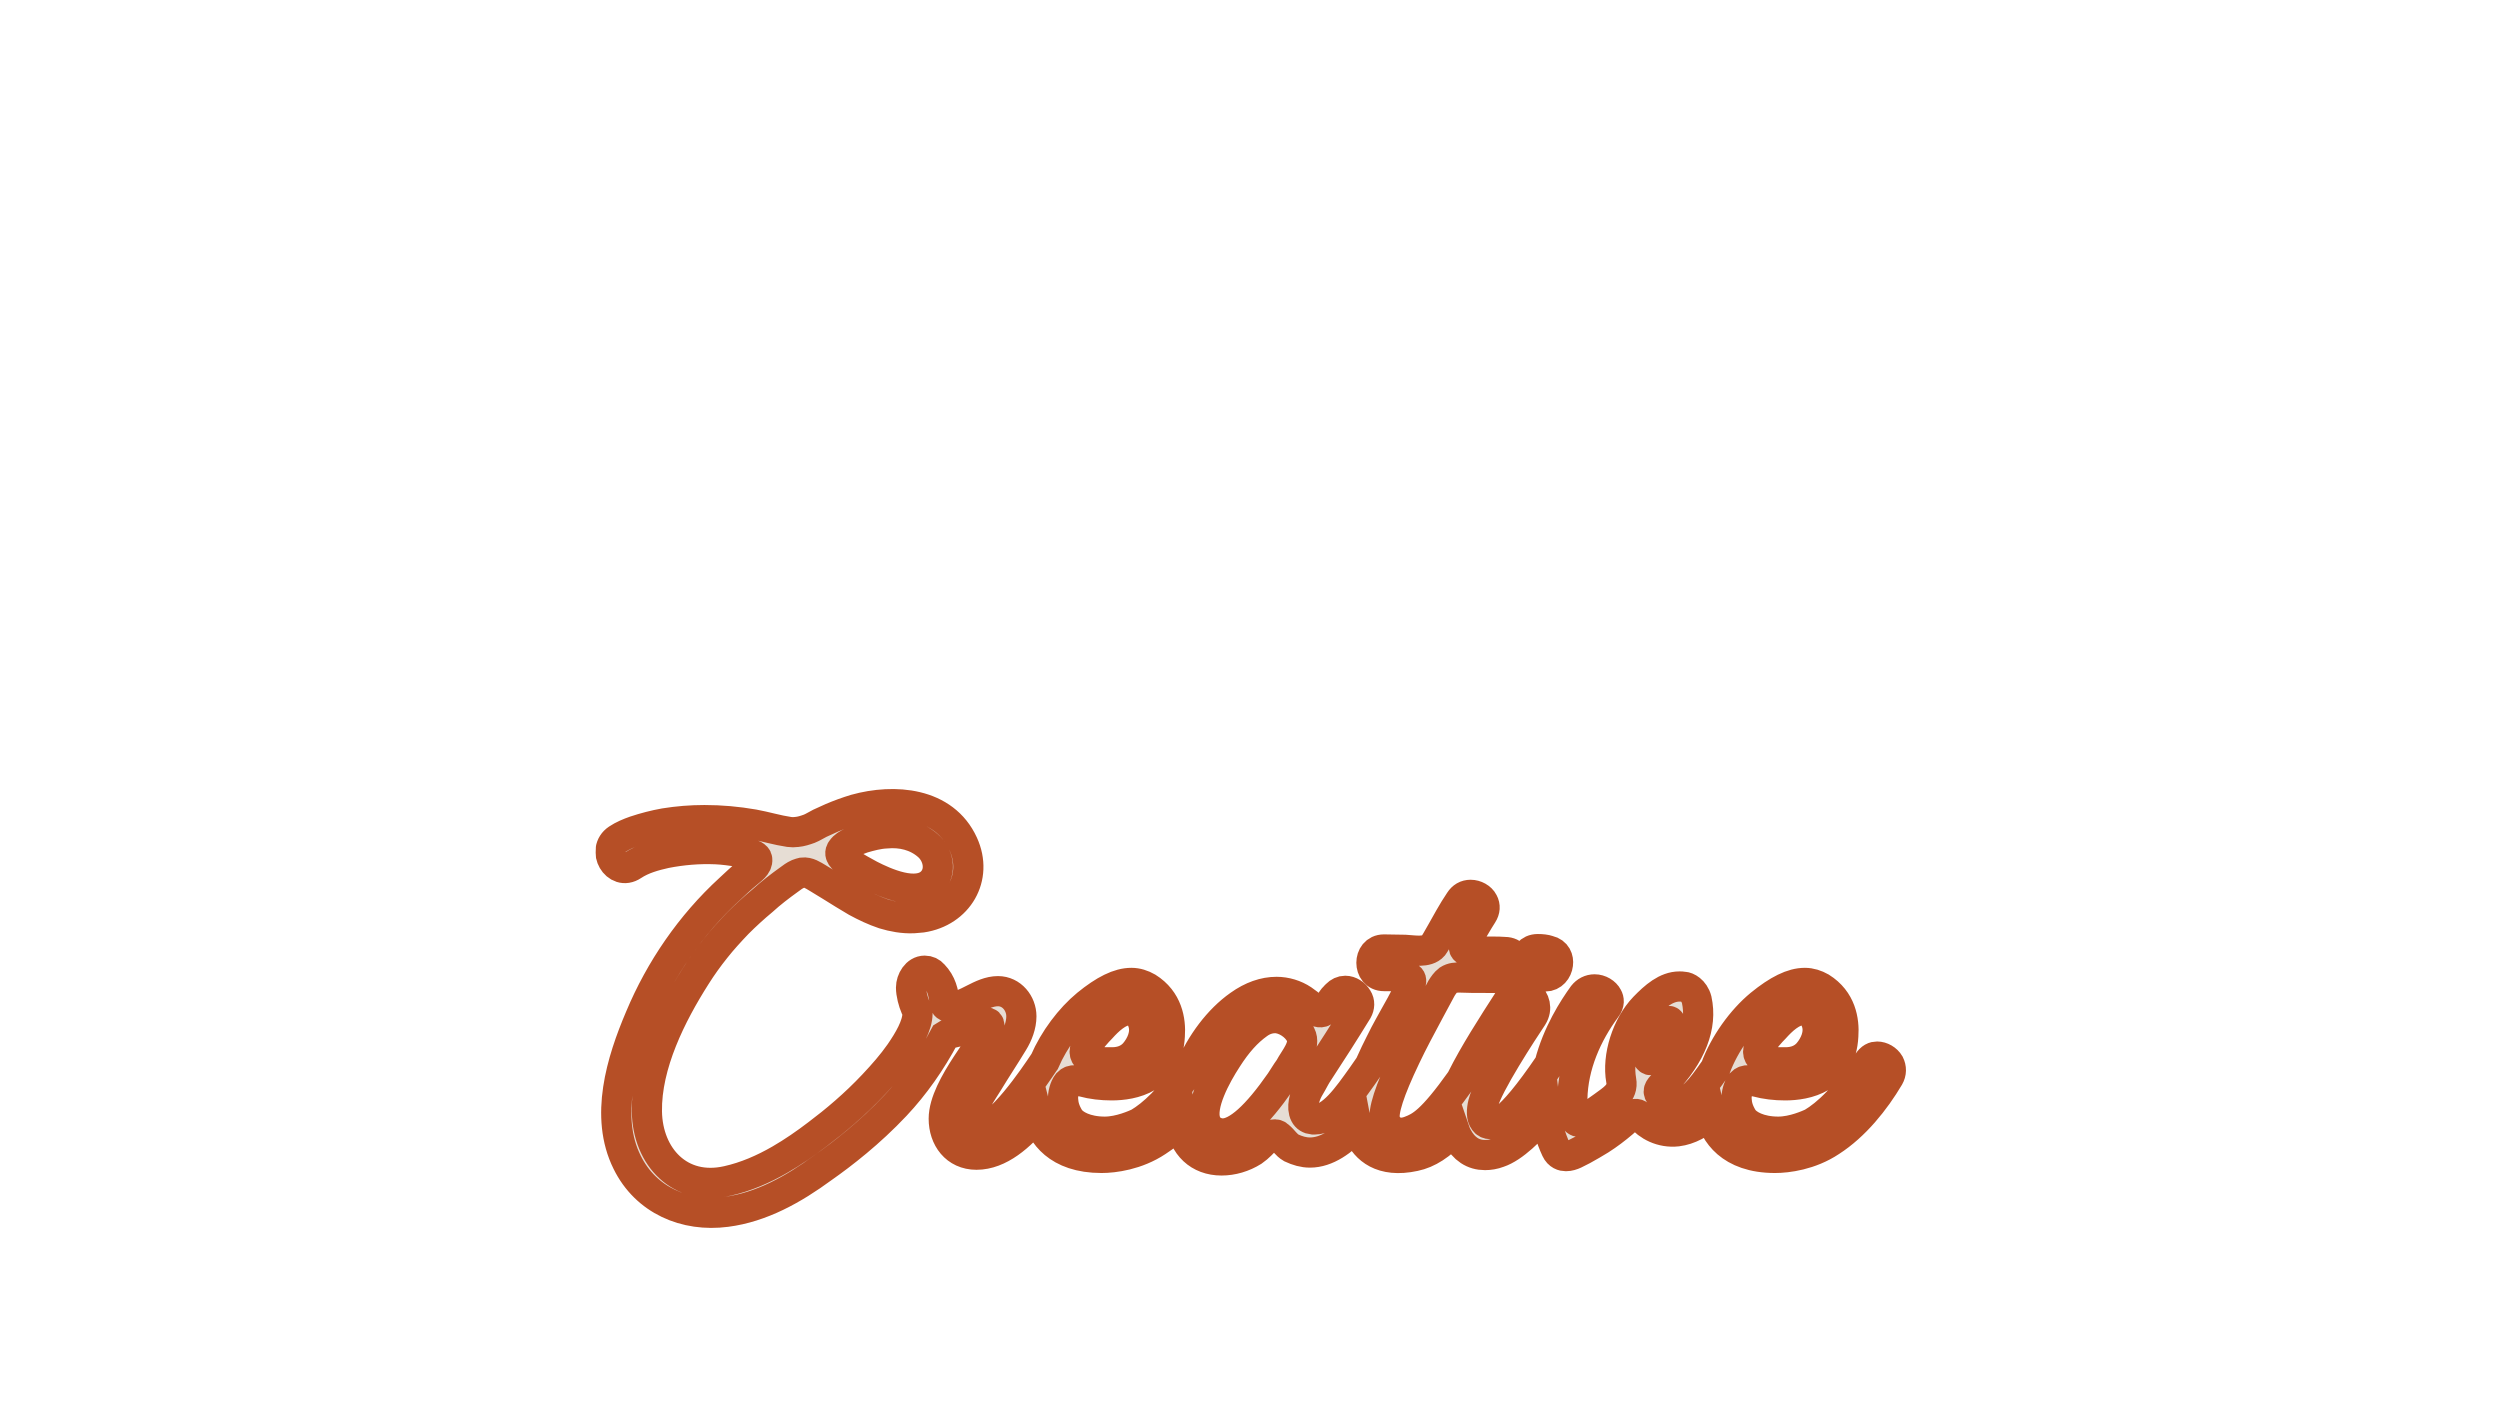
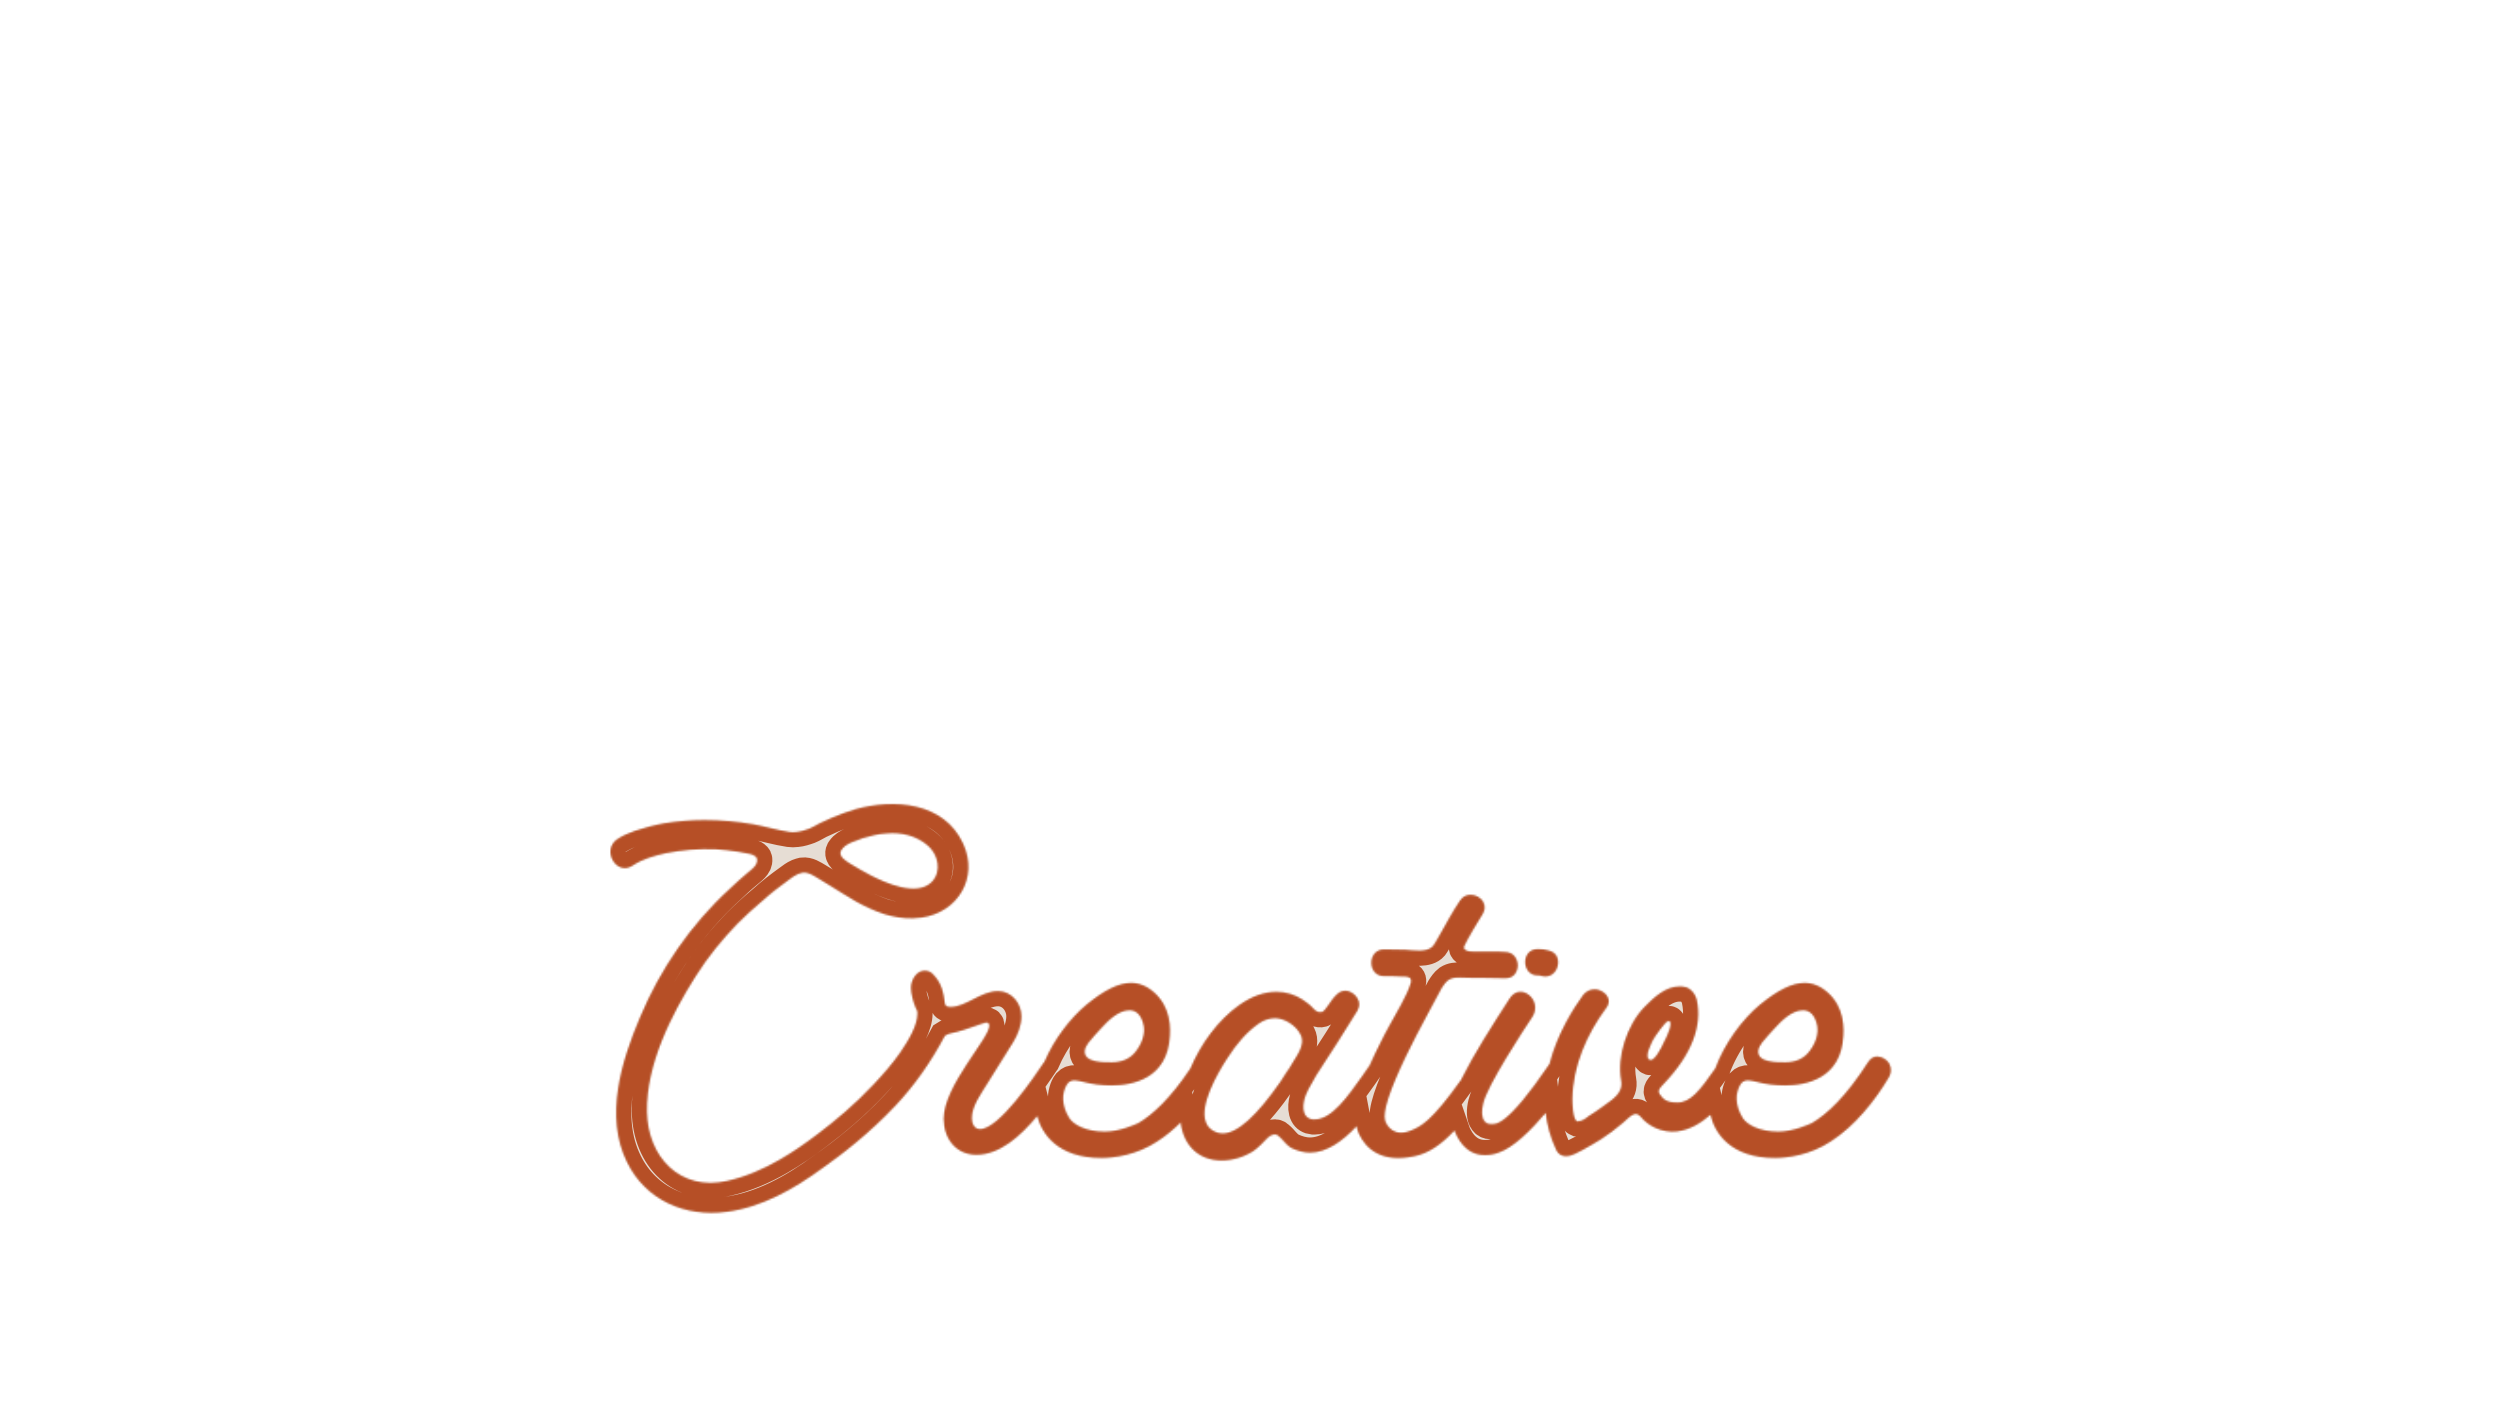
<svg xmlns="http://www.w3.org/2000/svg" width="1325" height="753" viewBox="0 0 1325 753" fill="none">
  <mask id="path-1-outside-1_1_454" maskUnits="userSpaceOnUse" x="315.564" y="417.189" width="695" height="234" fill="black">
-     <rect fill="white" x="315.564" y="417.189" width="695" height="234" />
    <path fill-rule="evenodd" clip-rule="evenodd" d="M413.351 614.602C420.269 610.614 426.928 605.985 433.318 601.106C437.81 597.735 442.804 593.774 447.959 589.262C452.891 584.961 457.971 580.147 462.897 574.914C468.168 569.301 472.757 564.094 477.052 557.982C481.588 551.372 486.271 543.516 486.282 537.128C486.284 535.41 485.9 535.41 485.329 534.086C483.996 531.03 482.853 526.649 482.853 523.41C482.853 519.409 485.71 514.465 490.09 514.465C491.996 514.465 493.52 515.225 494.662 516.55C499.043 521.127 499.996 525.888 500.757 531.79C500.948 533.508 502.472 533.705 503.805 533.705C511.995 533.705 519.806 525.324 528.948 525.324C536.187 525.324 541.329 531.79 541.329 538.65C541.329 543.411 539.425 548.368 536.949 552.368C532.567 559.608 527.996 566.468 523.614 573.707C520.377 579.032 515.043 586.088 515.043 592.554C515.043 595.23 516.186 598.47 519.424 598.47C529.52 598.47 548.377 570.468 553.33 563.031C553.432 562.887 553.538 562.73 553.647 562.586C558.733 550.808 567.206 539.62 575.997 532.367C585.33 524.747 592.949 520.944 599.616 520.944C602.663 520.944 605.521 521.888 608.187 523.41C618.854 530.085 620.568 540.945 619.998 548.945C618.854 571.793 600.187 575.229 589.14 575.229C583.996 575.229 578.853 574.652 573.901 573.314C571.045 572.75 568.187 571.609 565.901 574.088C564.187 576.173 563.234 580.173 563.425 582.652C563.615 585.892 564.377 588.751 566.663 592.554C568.949 596.174 575.615 599.794 585.52 599.794C593.52 599.794 601.711 595.991 603.425 595.23C610.956 590.745 620.176 582.377 630.924 566.31C636.502 553.05 645.894 540.381 656.76 532.748C663.426 527.987 670.093 525.705 676.569 525.705C681.522 525.705 686.474 527.226 690.474 529.888C692.378 531.226 694.284 532.551 695.807 534.269C697.141 535.79 698.665 536.945 700.761 536.368C702.475 535.791 705.903 529.508 707.427 528.184L708.379 527.226C709.712 525.888 711.236 525.128 712.95 525.128C715.618 525.128 718.094 526.846 719.426 529.128C720.76 531.226 720.57 533.508 719.426 535.607C712.76 546.466 705.713 557.51 697.712 569.707L696.951 571.032C695.807 573.13 694.665 575.229 693.522 577.131C691.236 581.328 689.712 587.033 691.617 590.653C692.379 592.174 693.902 593.131 695.807 593.315H696.76C705.903 593.315 714.284 581.131 721.902 570.468C723.221 568.488 724.628 566.507 725.939 564.658C728.015 559.923 730.117 555.752 731.617 552.749L731.808 552.368C733.141 549.509 734.665 546.847 736.189 543.988C739.617 537.509 745.904 527.606 747.808 520.747C748.57 517.324 745.142 517.508 742.855 517.508C737.713 517.324 738.855 517.324 733.523 517.324C728.951 517.324 726.855 513.704 726.855 510.268C726.855 506.845 728.951 503.225 733.523 503.225C739.427 503.225 738.855 503.408 744.76 503.408C748.951 503.605 756.38 505.126 759.618 501.323C760.951 499.605 767.047 488.365 768.189 486.463C769.903 483.407 771.809 480.364 773.713 477.505C775.047 475.42 776.951 474.266 779.428 474.266C782.094 474.266 784.952 475.8 786.094 478.082C787.236 480.181 787.046 482.463 785.714 484.561C784.19 486.843 777.142 498.647 775.999 501.507C774.856 505.126 782.666 504.366 784.76 504.366H790.856C795.047 504.366 793.142 504.366 797.523 504.563C802.285 504.563 804.379 508.366 804.379 511.802C804.189 515.225 802.285 518.465 797.904 518.465H797.523C791.618 518.268 791.808 518.268 786.094 518.268C782.666 518.268 777.523 518.268 773.903 518.085C771.617 518.085 769.713 518.085 767.617 519.409C766.095 520.563 764.951 522.268 763.999 523.79C759.618 531.987 755.428 539.607 750.856 548.368C748.76 552.368 746.856 556.172 744.951 560.172C736.379 578.088 732.761 589.315 734.093 593.892C734.855 596.751 738.855 602.653 747.236 599.414C753.053 597.197 758.716 594.351 774.436 572.278C774.578 571.976 774.718 571.688 774.856 571.412C781.332 558.467 790.475 544.171 800.189 529.128C805.903 520.367 817.714 530.085 812.19 538.846C807.237 546.27 788.38 575.032 786.094 584.751C785.142 588.554 785.142 592.174 786.666 594.089C787.428 595.23 788.57 595.794 790.094 595.794C792.729 595.794 798.339 597.656 821.25 563.91C825.402 547.765 833.896 534.518 839.047 527.41C840.571 525.508 842.666 524.367 845.142 524.367C848 524.367 850.856 526.085 852 528.367C852.762 529.705 853.142 531.79 851.238 534.269C840.952 548.171 833.713 564.75 833.333 582.272C833.333 584.554 833.523 593.315 835.809 594.272C835.999 594.469 836.381 594.469 836.571 594.272C838.475 594.272 840.571 592.751 841.904 591.61C844.571 590.089 847.048 588.174 849.524 586.469C854.286 582.849 860.571 579.609 859.238 572.553C856.952 559.989 862.285 543.411 871.429 533.889C876.952 528.184 883.048 522.845 890.095 522.845C890.857 522.845 891.619 522.845 892.572 523.029C893.906 523.029 897.906 524.747 899.244 529.888C902.287 543.791 896.568 558.847 881.904 574.271C880.382 575.989 877.905 577.891 879.81 580.173C881.334 582.272 882.858 584.37 888.952 584.37C895.991 584.37 900.923 578.023 909.146 566.232C913.959 553.142 923.258 540.368 932.951 532.367C942.289 524.747 949.908 520.944 956.571 520.944C959.614 520.944 962.473 521.888 965.149 523.41C975.811 530.085 977.529 540.945 976.952 548.945C975.811 571.793 957.148 575.229 946.092 575.229C940.951 575.229 935.81 574.652 930.852 573.314C928.006 572.75 925.147 571.609 922.865 574.088C921.147 576.173 920.189 580.173 920.386 582.652C920.57 585.892 921.33 588.751 923.625 592.554C925.907 596.174 932.57 599.794 942.472 599.794C950.472 599.794 958.67 595.991 960.388 595.23C968.388 590.469 978.29 581.328 989.91 563.228C991.615 560.553 993.333 559.989 994.855 559.989C997.334 559.989 999.996 561.51 1001.33 563.792C1002.47 566.087 1002.47 568.553 1001.15 570.848C993.714 583.413 983.051 596.751 970.29 604.935C959.43 612.175 947.233 613.697 940.767 613.697C916.819 613.697 908.687 600.109 906.562 590.784C901.238 595.466 895.336 598.824 888.952 599.611C880.572 600.555 873.333 596.555 869.523 591.794C866.477 588.174 863.429 592.371 860.19 595.033C856.38 598.273 852.38 601.316 848.19 603.991C845.142 605.893 842.095 607.611 839.047 609.316C836.189 610.654 833.333 612.752 829.905 612.752C828.381 612.752 826.095 612.175 824.761 609.316C821.684 602.732 819.949 596.161 819.222 589.761C811.601 598.811 802.184 608.214 794.285 610.85C791.808 611.795 789.332 612.175 787.046 612.175C780.761 612.175 775.808 608.936 772.379 602.47C771.787 601.355 771.304 600.227 770.917 599.086C763.588 606.916 756.991 611.231 749.714 612.752C732.189 616.556 723.808 608.752 720.188 600.752C719.657 599.519 719.273 598.194 719.016 596.817C711.641 604.713 703.256 610.85 694.284 610.85C690.855 610.85 687.616 609.893 684.378 608.372C681.712 606.85 680.188 604.175 677.903 602.273C676.188 600.371 673.521 601.316 671.807 603.034C669.331 605.513 667.235 607.991 664.188 610.09C659.045 613.316 653.14 615.034 647.426 615.034C635.484 615.034 627.266 607.27 625.758 594.85C621.897 598.666 617.739 602.116 613.33 604.935C602.473 612.175 590.282 613.697 583.806 613.697C560.394 613.697 552.092 600.712 549.749 591.4C540.786 602.234 529.758 611.992 517.52 611.992C506.471 611.992 500.186 603.231 500.186 592.935C500.186 575.413 524.376 550.467 524.376 543.607C524.376 542.466 523.806 541.889 522.662 541.889C521.71 541.889 510.281 546.27 507.233 546.847C505.901 547.227 504.567 547.411 503.234 547.791C502.378 548.04 501.547 548.447 500.744 548.985C493.487 562.677 484.744 575.163 474.618 585.931C461.054 600.358 446.4 611.716 436.08 618.943C420.537 630.366 403.524 639.888 384.947 642.275C363.232 645.135 342.279 636.177 332.374 615.992C320.374 591.794 329.326 562.467 339.232 539.227C349.899 513.704 366.089 490.083 386.661 471.223C389.708 468.364 392.756 465.504 395.994 462.842C397.899 461.124 401.709 458.842 401.328 455.419C401.137 453.504 398.28 452.743 397.518 452.56L391.424 451.418C387.423 450.841 383.423 450.264 379.423 450.081C370.471 449.7 361.518 450.461 352.756 452.179C346.851 453.504 340.565 455.222 335.422 458.658C326.66 464.56 318.66 450.461 327.232 444.743C330.088 442.841 333.327 441.503 336.565 440.362C341.709 438.657 346.851 437.319 352.184 436.362C359.232 435.221 366.28 434.657 373.327 434.657C382.089 434.657 390.662 435.417 399.423 436.939C405.709 438.08 411.803 439.982 418.28 440.939C419.614 441.123 420.947 441.123 422.28 440.939C424.566 440.742 426.852 439.982 428.948 439.221C430.852 438.46 432.566 437.319 434.471 436.362L440.757 433.503C444.757 431.798 448.947 430.263 453.328 428.938C473.901 423.22 500.377 425.122 510.471 447.221C518.662 465.124 507.805 483.407 488.568 486.266C487.044 486.463 485.52 486.463 483.996 486.647C478.662 486.843 473.329 485.886 468.377 484.365C463.234 482.646 458.472 480.364 453.9 477.885C449.328 475.223 444.757 472.364 440.185 469.505L433.328 465.321C431.042 463.983 428.376 462.081 425.328 462.462C424.566 462.645 423.804 462.842 422.852 463.222C421.138 463.983 419.614 465.124 418.09 466.265C413.327 469.701 408.567 473.321 404.185 477.322C399.614 481.125 395.232 485.125 391.042 489.322C386.852 493.703 382.851 498.083 379.233 502.648C375.423 507.408 371.995 512.183 368.756 517.324C355.804 537.705 342.471 564.172 342.851 589.131C343.231 613.133 360.374 631.612 385.518 625.894C395.209 623.743 404.493 619.703 413.351 614.602ZM647.998 600.752C655.806 600.752 666.093 591.413 678.664 573.314L682.093 567.989L683.426 566.087C686.094 560.946 692.379 554.27 689.332 548.368C687.046 543.607 680.95 539.607 675.807 539.607C672.759 539.607 669.711 540.564 666.855 542.65C660.95 546.847 655.616 552.749 650.284 561.13C644.569 569.891 635.807 585.892 639.045 594.653C639.997 597.512 642.283 599.414 645.331 600.371C646.283 600.555 647.045 600.752 647.998 600.752ZM493.9 467.406C499.234 461.885 497.329 452.94 491.806 448.179C485.71 442.841 477.709 440.939 469.709 441.7C465.519 441.883 461.328 443.025 457.328 444.179L451.233 446.461C449.138 447.418 447.423 448.363 446.091 450.264L445.709 450.841C444.185 453.884 448.376 456.363 450.471 457.701C453.9 459.799 457.52 461.885 461.138 463.799C468.948 467.8 485.9 475.603 493.9 467.406ZM576.759 552.749C575.806 554.087 574.853 555.792 574.853 557.326C574.853 563.412 585.33 563.031 589.33 563.031C594.473 563.031 598.473 561.326 601.331 558.087C604.759 554.087 607.807 547.791 605.711 541.706C604.377 537.509 601.901 535.41 598.663 535.41C592.758 535.41 587.234 540.945 583.616 544.945C581.139 547.411 579.044 550.086 576.759 552.749ZM873.905 561.51C876.571 563.792 880.952 554.467 881.714 552.749C883.048 550.27 884.19 547.791 884.952 545.325C885.334 544.171 886.286 540.171 883.62 541.325C882.666 541.706 877.143 548.945 875.81 551.608C875.048 553.51 871.619 559.608 873.905 561.51ZM933.711 552.749C932.767 554.087 931.809 555.792 931.809 557.326C931.809 563.412 942.289 563.031 946.289 563.031C951.43 563.031 955.43 561.326 958.289 558.087C961.712 554.087 964.768 547.791 962.67 541.706C961.332 537.509 958.853 535.41 955.627 535.41C949.712 535.41 944.19 540.945 940.57 544.945C938.092 547.411 936.006 550.086 933.711 552.749ZM820.762 503.789C824.952 504.746 826.095 508.182 825.714 511.028C825.333 514.268 822.856 517.508 819.046 517.508C818.476 517.508 817.714 517.324 817.332 517.324C816.762 517.127 816.19 516.943 815.808 516.943H815.048C810.476 516.943 808.38 513.324 808.38 509.887C808.38 506.464 810.476 503.028 815.048 503.028C817.142 503.028 819.046 503.225 820.762 503.789Z" />
  </mask>
  <path fill-rule="evenodd" clip-rule="evenodd" d="M413.351 614.602C420.269 610.614 426.928 605.985 433.318 601.106C437.81 597.735 442.804 593.774 447.959 589.262C452.891 584.961 457.971 580.147 462.897 574.914C468.168 569.301 472.757 564.094 477.052 557.982C481.588 551.372 486.271 543.516 486.282 537.128C486.284 535.41 485.9 535.41 485.329 534.086C483.996 531.03 482.853 526.649 482.853 523.41C482.853 519.409 485.71 514.465 490.09 514.465C491.996 514.465 493.52 515.225 494.662 516.55C499.043 521.127 499.996 525.888 500.757 531.79C500.948 533.508 502.472 533.705 503.805 533.705C511.995 533.705 519.806 525.324 528.948 525.324C536.187 525.324 541.329 531.79 541.329 538.65C541.329 543.411 539.425 548.368 536.949 552.368C532.567 559.608 527.996 566.468 523.614 573.707C520.377 579.032 515.043 586.088 515.043 592.554C515.043 595.23 516.186 598.47 519.424 598.47C529.52 598.47 548.377 570.468 553.33 563.031C553.432 562.887 553.538 562.73 553.647 562.586C558.733 550.808 567.206 539.62 575.997 532.367C585.33 524.747 592.949 520.944 599.616 520.944C602.663 520.944 605.521 521.888 608.187 523.41C618.854 530.085 620.568 540.945 619.998 548.945C618.854 571.793 600.187 575.229 589.14 575.229C583.996 575.229 578.853 574.652 573.901 573.314C571.045 572.75 568.187 571.609 565.901 574.088C564.187 576.173 563.234 580.173 563.425 582.652C563.615 585.892 564.377 588.751 566.663 592.554C568.949 596.174 575.615 599.794 585.52 599.794C593.52 599.794 601.711 595.991 603.425 595.23C610.956 590.745 620.176 582.377 630.924 566.31C636.502 553.05 645.894 540.381 656.76 532.748C663.426 527.987 670.093 525.705 676.569 525.705C681.522 525.705 686.474 527.226 690.474 529.888C692.378 531.226 694.284 532.551 695.807 534.269C697.141 535.79 698.665 536.945 700.761 536.368C702.475 535.791 705.903 529.508 707.427 528.184L708.379 527.226C709.712 525.888 711.236 525.128 712.95 525.128C715.618 525.128 718.094 526.846 719.426 529.128C720.76 531.226 720.57 533.508 719.426 535.607C712.76 546.466 705.713 557.51 697.712 569.707L696.951 571.032C695.807 573.13 694.665 575.229 693.522 577.131C691.236 581.328 689.712 587.033 691.617 590.653C692.379 592.174 693.902 593.131 695.807 593.315H696.76C705.903 593.315 714.284 581.131 721.902 570.468C723.221 568.488 724.628 566.507 725.939 564.658C728.015 559.923 730.117 555.752 731.617 552.749L731.808 552.368C733.141 549.509 734.665 546.847 736.189 543.988C739.617 537.509 745.904 527.606 747.808 520.747C748.57 517.324 745.142 517.508 742.855 517.508C737.713 517.324 738.855 517.324 733.523 517.324C728.951 517.324 726.855 513.704 726.855 510.268C726.855 506.845 728.951 503.225 733.523 503.225C739.427 503.225 738.855 503.408 744.76 503.408C748.951 503.605 756.38 505.126 759.618 501.323C760.951 499.605 767.047 488.365 768.189 486.463C769.903 483.407 771.809 480.364 773.713 477.505C775.047 475.42 776.951 474.266 779.428 474.266C782.094 474.266 784.952 475.8 786.094 478.082C787.236 480.181 787.046 482.463 785.714 484.561C784.19 486.843 777.142 498.647 775.999 501.507C774.856 505.126 782.666 504.366 784.76 504.366H790.856C795.047 504.366 793.142 504.366 797.523 504.563C802.285 504.563 804.379 508.366 804.379 511.802C804.189 515.225 802.285 518.465 797.904 518.465H797.523C791.618 518.268 791.808 518.268 786.094 518.268C782.666 518.268 777.523 518.268 773.903 518.085C771.617 518.085 769.713 518.085 767.617 519.409C766.095 520.563 764.951 522.268 763.999 523.79C759.618 531.987 755.428 539.607 750.856 548.368C748.76 552.368 746.856 556.172 744.951 560.172C736.379 578.088 732.761 589.315 734.093 593.892C734.855 596.751 738.855 602.653 747.236 599.414C753.053 597.197 758.716 594.351 774.436 572.278C774.578 571.976 774.718 571.688 774.856 571.412C781.332 558.467 790.475 544.171 800.189 529.128C805.903 520.367 817.714 530.085 812.19 538.846C807.237 546.27 788.38 575.032 786.094 584.751C785.142 588.554 785.142 592.174 786.666 594.089C787.428 595.23 788.57 595.794 790.094 595.794C792.729 595.794 798.339 597.656 821.25 563.91C825.402 547.765 833.896 534.518 839.047 527.41C840.571 525.508 842.666 524.367 845.142 524.367C848 524.367 850.856 526.085 852 528.367C852.762 529.705 853.142 531.79 851.238 534.269C840.952 548.171 833.713 564.75 833.333 582.272C833.333 584.554 833.523 593.315 835.809 594.272C835.999 594.469 836.381 594.469 836.571 594.272C838.475 594.272 840.571 592.751 841.904 591.61C844.571 590.089 847.048 588.174 849.524 586.469C854.286 582.849 860.571 579.609 859.238 572.553C856.952 559.989 862.285 543.411 871.429 533.889C876.952 528.184 883.048 522.845 890.095 522.845C890.857 522.845 891.619 522.845 892.572 523.029C893.906 523.029 897.906 524.747 899.244 529.888C902.287 543.791 896.568 558.847 881.904 574.271C880.382 575.989 877.905 577.891 879.81 580.173C881.334 582.272 882.858 584.37 888.952 584.37C895.991 584.37 900.923 578.023 909.146 566.232C913.959 553.142 923.258 540.368 932.951 532.367C942.289 524.747 949.908 520.944 956.571 520.944C959.614 520.944 962.473 521.888 965.149 523.41C975.811 530.085 977.529 540.945 976.952 548.945C975.811 571.793 957.148 575.229 946.092 575.229C940.951 575.229 935.81 574.652 930.852 573.314C928.006 572.75 925.147 571.609 922.865 574.088C921.147 576.173 920.189 580.173 920.386 582.652C920.57 585.892 921.33 588.751 923.625 592.554C925.907 596.174 932.57 599.794 942.472 599.794C950.472 599.794 958.67 595.991 960.388 595.23C968.388 590.469 978.29 581.328 989.91 563.228C991.615 560.553 993.333 559.989 994.855 559.989C997.334 559.989 999.996 561.51 1001.33 563.792C1002.47 566.087 1002.47 568.553 1001.15 570.848C993.714 583.413 983.051 596.751 970.29 604.935C959.43 612.175 947.233 613.697 940.767 613.697C916.819 613.697 908.687 600.109 906.562 590.784C901.238 595.466 895.336 598.824 888.952 599.611C880.572 600.555 873.333 596.555 869.523 591.794C866.477 588.174 863.429 592.371 860.19 595.033C856.38 598.273 852.38 601.316 848.19 603.991C845.142 605.893 842.095 607.611 839.047 609.316C836.189 610.654 833.333 612.752 829.905 612.752C828.381 612.752 826.095 612.175 824.761 609.316C821.684 602.732 819.949 596.161 819.222 589.761C811.601 598.811 802.184 608.214 794.285 610.85C791.808 611.795 789.332 612.175 787.046 612.175C780.761 612.175 775.808 608.936 772.379 602.47C771.787 601.355 771.304 600.227 770.917 599.086C763.588 606.916 756.991 611.231 749.714 612.752C732.189 616.556 723.808 608.752 720.188 600.752C719.657 599.519 719.273 598.194 719.016 596.817C711.641 604.713 703.256 610.85 694.284 610.85C690.855 610.85 687.616 609.893 684.378 608.372C681.712 606.85 680.188 604.175 677.903 602.273C676.188 600.371 673.521 601.316 671.807 603.034C669.331 605.513 667.235 607.991 664.188 610.09C659.045 613.316 653.14 615.034 647.426 615.034C635.484 615.034 627.266 607.27 625.758 594.85C621.897 598.666 617.739 602.116 613.33 604.935C602.473 612.175 590.282 613.697 583.806 613.697C560.394 613.697 552.092 600.712 549.749 591.4C540.786 602.234 529.758 611.992 517.52 611.992C506.471 611.992 500.186 603.231 500.186 592.935C500.186 575.413 524.376 550.467 524.376 543.607C524.376 542.466 523.806 541.889 522.662 541.889C521.71 541.889 510.281 546.27 507.233 546.847C505.901 547.227 504.567 547.411 503.234 547.791C502.378 548.04 501.547 548.447 500.744 548.985C493.487 562.677 484.744 575.163 474.618 585.931C461.054 600.358 446.4 611.716 436.08 618.943C420.537 630.366 403.524 639.888 384.947 642.275C363.232 645.135 342.279 636.177 332.374 615.992C320.374 591.794 329.326 562.467 339.232 539.227C349.899 513.704 366.089 490.083 386.661 471.223C389.708 468.364 392.756 465.504 395.994 462.842C397.899 461.124 401.709 458.842 401.328 455.419C401.137 453.504 398.28 452.743 397.518 452.56L391.424 451.418C387.423 450.841 383.423 450.264 379.423 450.081C370.471 449.7 361.518 450.461 352.756 452.179C346.851 453.504 340.565 455.222 335.422 458.658C326.66 464.56 318.66 450.461 327.232 444.743C330.088 442.841 333.327 441.503 336.565 440.362C341.709 438.657 346.851 437.319 352.184 436.362C359.232 435.221 366.28 434.657 373.327 434.657C382.089 434.657 390.662 435.417 399.423 436.939C405.709 438.08 411.803 439.982 418.28 440.939C419.614 441.123 420.947 441.123 422.28 440.939C424.566 440.742 426.852 439.982 428.948 439.221C430.852 438.46 432.566 437.319 434.471 436.362L440.757 433.503C444.757 431.798 448.947 430.263 453.328 428.938C473.901 423.22 500.377 425.122 510.471 447.221C518.662 465.124 507.805 483.407 488.568 486.266C487.044 486.463 485.52 486.463 483.996 486.647C478.662 486.843 473.329 485.886 468.377 484.365C463.234 482.646 458.472 480.364 453.9 477.885C449.328 475.223 444.757 472.364 440.185 469.505L433.328 465.321C431.042 463.983 428.376 462.081 425.328 462.462C424.566 462.645 423.804 462.842 422.852 463.222C421.138 463.983 419.614 465.124 418.09 466.265C413.327 469.701 408.567 473.321 404.185 477.322C399.614 481.125 395.232 485.125 391.042 489.322C386.852 493.703 382.851 498.083 379.233 502.648C375.423 507.408 371.995 512.183 368.756 517.324C355.804 537.705 342.471 564.172 342.851 589.131C343.231 613.133 360.374 631.612 385.518 625.894C395.209 623.743 404.493 619.703 413.351 614.602ZM647.998 600.752C655.806 600.752 666.093 591.413 678.664 573.314L682.093 567.989L683.426 566.087C686.094 560.946 692.379 554.27 689.332 548.368C687.046 543.607 680.95 539.607 675.807 539.607C672.759 539.607 669.711 540.564 666.855 542.65C660.95 546.847 655.616 552.749 650.284 561.13C644.569 569.891 635.807 585.892 639.045 594.653C639.997 597.512 642.283 599.414 645.331 600.371C646.283 600.555 647.045 600.752 647.998 600.752ZM493.9 467.406C499.234 461.885 497.329 452.94 491.806 448.179C485.71 442.841 477.709 440.939 469.709 441.7C465.519 441.883 461.328 443.025 457.328 444.179L451.233 446.461C449.138 447.418 447.423 448.363 446.091 450.264L445.709 450.841C444.185 453.884 448.376 456.363 450.471 457.701C453.9 459.799 457.52 461.885 461.138 463.799C468.948 467.8 485.9 475.603 493.9 467.406ZM576.759 552.749C575.806 554.087 574.853 555.792 574.853 557.326C574.853 563.412 585.33 563.031 589.33 563.031C594.473 563.031 598.473 561.326 601.331 558.087C604.759 554.087 607.807 547.791 605.711 541.706C604.377 537.509 601.901 535.41 598.663 535.41C592.758 535.41 587.234 540.945 583.616 544.945C581.139 547.411 579.044 550.086 576.759 552.749ZM873.905 561.51C876.571 563.792 880.952 554.467 881.714 552.749C883.048 550.27 884.19 547.791 884.952 545.325C885.334 544.171 886.286 540.171 883.62 541.325C882.666 541.706 877.143 548.945 875.81 551.608C875.048 553.51 871.619 559.608 873.905 561.51ZM933.711 552.749C932.767 554.087 931.809 555.792 931.809 557.326C931.809 563.412 942.289 563.031 946.289 563.031C951.43 563.031 955.43 561.326 958.289 558.087C961.712 554.087 964.768 547.791 962.67 541.706C961.332 537.509 958.853 535.41 955.627 535.41C949.712 535.41 944.19 540.945 940.57 544.945C938.092 547.411 936.006 550.086 933.711 552.749ZM820.762 503.789C824.952 504.746 826.095 508.182 825.714 511.028C825.333 514.268 822.856 517.508 819.046 517.508C818.476 517.508 817.714 517.324 817.332 517.324C816.762 517.127 816.19 516.943 815.808 516.943H815.048C810.476 516.943 808.38 513.324 808.38 509.887C808.38 506.464 810.476 503.028 815.048 503.028C817.142 503.028 819.046 503.225 820.762 503.789Z" fill="#E6DDD4" />
-   <path fill-rule="evenodd" clip-rule="evenodd" d="M413.351 614.602C420.269 610.614 426.928 605.985 433.318 601.106C437.81 597.735 442.804 593.774 447.959 589.262C452.891 584.961 457.971 580.147 462.897 574.914C468.168 569.301 472.757 564.094 477.052 557.982C481.588 551.372 486.271 543.516 486.282 537.128C486.284 535.41 485.9 535.41 485.329 534.086C483.996 531.03 482.853 526.649 482.853 523.41C482.853 519.409 485.71 514.465 490.09 514.465C491.996 514.465 493.52 515.225 494.662 516.55C499.043 521.127 499.996 525.888 500.757 531.79C500.948 533.508 502.472 533.705 503.805 533.705C511.995 533.705 519.806 525.324 528.948 525.324C536.187 525.324 541.329 531.79 541.329 538.65C541.329 543.411 539.425 548.368 536.949 552.368C532.567 559.608 527.996 566.468 523.614 573.707C520.377 579.032 515.043 586.088 515.043 592.554C515.043 595.23 516.186 598.47 519.424 598.47C529.52 598.47 548.377 570.468 553.33 563.031C553.432 562.887 553.538 562.73 553.647 562.586C558.733 550.808 567.206 539.62 575.997 532.367C585.33 524.747 592.949 520.944 599.616 520.944C602.663 520.944 605.521 521.888 608.187 523.41C618.854 530.085 620.568 540.945 619.998 548.945C618.854 571.793 600.187 575.229 589.14 575.229C583.996 575.229 578.853 574.652 573.901 573.314C571.045 572.75 568.187 571.609 565.901 574.088C564.187 576.173 563.234 580.173 563.425 582.652C563.615 585.892 564.377 588.751 566.663 592.554C568.949 596.174 575.615 599.794 585.52 599.794C593.52 599.794 601.711 595.991 603.425 595.23C610.956 590.745 620.176 582.377 630.924 566.31C636.502 553.05 645.894 540.381 656.76 532.748C663.426 527.987 670.093 525.705 676.569 525.705C681.522 525.705 686.474 527.226 690.474 529.888C692.378 531.226 694.284 532.551 695.807 534.269C697.141 535.79 698.665 536.945 700.761 536.368C702.475 535.791 705.903 529.508 707.427 528.184L708.379 527.226C709.712 525.888 711.236 525.128 712.95 525.128C715.618 525.128 718.094 526.846 719.426 529.128C720.76 531.226 720.57 533.508 719.426 535.607C712.76 546.466 705.713 557.51 697.712 569.707L696.951 571.032C695.807 573.13 694.665 575.229 693.522 577.131C691.236 581.328 689.712 587.033 691.617 590.653C692.379 592.174 693.902 593.131 695.807 593.315H696.76C705.903 593.315 714.284 581.131 721.902 570.468C723.221 568.488 724.628 566.507 725.939 564.658C728.015 559.923 730.117 555.752 731.617 552.749L731.808 552.368C733.141 549.509 734.665 546.847 736.189 543.988C739.617 537.509 745.904 527.606 747.808 520.747C748.57 517.324 745.142 517.508 742.855 517.508C737.713 517.324 738.855 517.324 733.523 517.324C728.951 517.324 726.855 513.704 726.855 510.268C726.855 506.845 728.951 503.225 733.523 503.225C739.427 503.225 738.855 503.408 744.76 503.408C748.951 503.605 756.38 505.126 759.618 501.323C760.951 499.605 767.047 488.365 768.189 486.463C769.903 483.407 771.809 480.364 773.713 477.505C775.047 475.42 776.951 474.266 779.428 474.266C782.094 474.266 784.952 475.8 786.094 478.082C787.236 480.181 787.046 482.463 785.714 484.561C784.19 486.843 777.142 498.647 775.999 501.507C774.856 505.126 782.666 504.366 784.76 504.366H790.856C795.047 504.366 793.142 504.366 797.523 504.563C802.285 504.563 804.379 508.366 804.379 511.802C804.189 515.225 802.285 518.465 797.904 518.465H797.523C791.618 518.268 791.808 518.268 786.094 518.268C782.666 518.268 777.523 518.268 773.903 518.085C771.617 518.085 769.713 518.085 767.617 519.409C766.095 520.563 764.951 522.268 763.999 523.79C759.618 531.987 755.428 539.607 750.856 548.368C748.76 552.368 746.856 556.172 744.951 560.172C736.379 578.088 732.761 589.315 734.093 593.892C734.855 596.751 738.855 602.653 747.236 599.414C753.053 597.197 758.716 594.351 774.436 572.278C774.578 571.976 774.718 571.688 774.856 571.412C781.332 558.467 790.475 544.171 800.189 529.128C805.903 520.367 817.714 530.085 812.19 538.846C807.237 546.27 788.38 575.032 786.094 584.751C785.142 588.554 785.142 592.174 786.666 594.089C787.428 595.23 788.57 595.794 790.094 595.794C792.729 595.794 798.339 597.656 821.25 563.91C825.402 547.765 833.896 534.518 839.047 527.41C840.571 525.508 842.666 524.367 845.142 524.367C848 524.367 850.856 526.085 852 528.367C852.762 529.705 853.142 531.79 851.238 534.269C840.952 548.171 833.713 564.75 833.333 582.272C833.333 584.554 833.523 593.315 835.809 594.272C835.999 594.469 836.381 594.469 836.571 594.272C838.475 594.272 840.571 592.751 841.904 591.61C844.571 590.089 847.048 588.174 849.524 586.469C854.286 582.849 860.571 579.609 859.238 572.553C856.952 559.989 862.285 543.411 871.429 533.889C876.952 528.184 883.048 522.845 890.095 522.845C890.857 522.845 891.619 522.845 892.572 523.029C893.906 523.029 897.906 524.747 899.244 529.888C902.287 543.791 896.568 558.847 881.904 574.271C880.382 575.989 877.905 577.891 879.81 580.173C881.334 582.272 882.858 584.37 888.952 584.37C895.991 584.37 900.923 578.023 909.146 566.232C913.959 553.142 923.258 540.368 932.951 532.367C942.289 524.747 949.908 520.944 956.571 520.944C959.614 520.944 962.473 521.888 965.149 523.41C975.811 530.085 977.529 540.945 976.952 548.945C975.811 571.793 957.148 575.229 946.092 575.229C940.951 575.229 935.81 574.652 930.852 573.314C928.006 572.75 925.147 571.609 922.865 574.088C921.147 576.173 920.189 580.173 920.386 582.652C920.57 585.892 921.33 588.751 923.625 592.554C925.907 596.174 932.57 599.794 942.472 599.794C950.472 599.794 958.67 595.991 960.388 595.23C968.388 590.469 978.29 581.328 989.91 563.228C991.615 560.553 993.333 559.989 994.855 559.989C997.334 559.989 999.996 561.51 1001.33 563.792C1002.47 566.087 1002.47 568.553 1001.15 570.848C993.714 583.413 983.051 596.751 970.29 604.935C959.43 612.175 947.233 613.697 940.767 613.697C916.819 613.697 908.687 600.109 906.562 590.784C901.238 595.466 895.336 598.824 888.952 599.611C880.572 600.555 873.333 596.555 869.523 591.794C866.477 588.174 863.429 592.371 860.19 595.033C856.38 598.273 852.38 601.316 848.19 603.991C845.142 605.893 842.095 607.611 839.047 609.316C836.189 610.654 833.333 612.752 829.905 612.752C828.381 612.752 826.095 612.175 824.761 609.316C821.684 602.732 819.949 596.161 819.222 589.761C811.601 598.811 802.184 608.214 794.285 610.85C791.808 611.795 789.332 612.175 787.046 612.175C780.761 612.175 775.808 608.936 772.379 602.47C771.787 601.355 771.304 600.227 770.917 599.086C763.588 606.916 756.991 611.231 749.714 612.752C732.189 616.556 723.808 608.752 720.188 600.752C719.657 599.519 719.273 598.194 719.016 596.817C711.641 604.713 703.256 610.85 694.284 610.85C690.855 610.85 687.616 609.893 684.378 608.372C681.712 606.85 680.188 604.175 677.903 602.273C676.188 600.371 673.521 601.316 671.807 603.034C669.331 605.513 667.235 607.991 664.188 610.09C659.045 613.316 653.14 615.034 647.426 615.034C635.484 615.034 627.266 607.27 625.758 594.85C621.897 598.666 617.739 602.116 613.33 604.935C602.473 612.175 590.282 613.697 583.806 613.697C560.394 613.697 552.092 600.712 549.749 591.4C540.786 602.234 529.758 611.992 517.52 611.992C506.471 611.992 500.186 603.231 500.186 592.935C500.186 575.413 524.376 550.467 524.376 543.607C524.376 542.466 523.806 541.889 522.662 541.889C521.71 541.889 510.281 546.27 507.233 546.847C505.901 547.227 504.567 547.411 503.234 547.791C502.378 548.04 501.547 548.447 500.744 548.985C493.487 562.677 484.744 575.163 474.618 585.931C461.054 600.358 446.4 611.716 436.08 618.943C420.537 630.366 403.524 639.888 384.947 642.275C363.232 645.135 342.279 636.177 332.374 615.992C320.374 591.794 329.326 562.467 339.232 539.227C349.899 513.704 366.089 490.083 386.661 471.223C389.708 468.364 392.756 465.504 395.994 462.842C397.899 461.124 401.709 458.842 401.328 455.419C401.137 453.504 398.28 452.743 397.518 452.56L391.424 451.418C387.423 450.841 383.423 450.264 379.423 450.081C370.471 449.7 361.518 450.461 352.756 452.179C346.851 453.504 340.565 455.222 335.422 458.658C326.66 464.56 318.66 450.461 327.232 444.743C330.088 442.841 333.327 441.503 336.565 440.362C341.709 438.657 346.851 437.319 352.184 436.362C359.232 435.221 366.28 434.657 373.327 434.657C382.089 434.657 390.662 435.417 399.423 436.939C405.709 438.08 411.803 439.982 418.28 440.939C419.614 441.123 420.947 441.123 422.28 440.939C424.566 440.742 426.852 439.982 428.948 439.221C430.852 438.46 432.566 437.319 434.471 436.362L440.757 433.503C444.757 431.798 448.947 430.263 453.328 428.938C473.901 423.22 500.377 425.122 510.471 447.221C518.662 465.124 507.805 483.407 488.568 486.266C487.044 486.463 485.52 486.463 483.996 486.647C478.662 486.843 473.329 485.886 468.377 484.365C463.234 482.646 458.472 480.364 453.9 477.885C449.328 475.223 444.757 472.364 440.185 469.505L433.328 465.321C431.042 463.983 428.376 462.081 425.328 462.462C424.566 462.645 423.804 462.842 422.852 463.222C421.138 463.983 419.614 465.124 418.09 466.265C413.327 469.701 408.567 473.321 404.185 477.322C399.614 481.125 395.232 485.125 391.042 489.322C386.852 493.703 382.851 498.083 379.233 502.648C375.423 507.408 371.995 512.183 368.756 517.324C355.804 537.705 342.471 564.172 342.851 589.131C343.231 613.133 360.374 631.612 385.518 625.894C395.209 623.743 404.493 619.703 413.351 614.602ZM647.998 600.752C655.806 600.752 666.093 591.413 678.664 573.314L682.093 567.989L683.426 566.087C686.094 560.946 692.379 554.27 689.332 548.368C687.046 543.607 680.95 539.607 675.807 539.607C672.759 539.607 669.711 540.564 666.855 542.65C660.95 546.847 655.616 552.749 650.284 561.13C644.569 569.891 635.807 585.892 639.045 594.653C639.997 597.512 642.283 599.414 645.331 600.371C646.283 600.555 647.045 600.752 647.998 600.752ZM493.9 467.406C499.234 461.885 497.329 452.94 491.806 448.179C485.71 442.841 477.709 440.939 469.709 441.7C465.519 441.883 461.328 443.025 457.328 444.179L451.233 446.461C449.138 447.418 447.423 448.363 446.091 450.264L445.709 450.841C444.185 453.884 448.376 456.363 450.471 457.701C453.9 459.799 457.52 461.885 461.138 463.799C468.948 467.8 485.9 475.603 493.9 467.406ZM576.759 552.749C575.806 554.087 574.853 555.792 574.853 557.326C574.853 563.412 585.33 563.031 589.33 563.031C594.473 563.031 598.473 561.326 601.331 558.087C604.759 554.087 607.807 547.791 605.711 541.706C604.377 537.509 601.901 535.41 598.663 535.41C592.758 535.41 587.234 540.945 583.616 544.945C581.139 547.411 579.044 550.086 576.759 552.749ZM873.905 561.51C876.571 563.792 880.952 554.467 881.714 552.749C883.048 550.27 884.19 547.791 884.952 545.325C885.334 544.171 886.286 540.171 883.62 541.325C882.666 541.706 877.143 548.945 875.81 551.608C875.048 553.51 871.619 559.608 873.905 561.51ZM933.711 552.749C932.767 554.087 931.809 555.792 931.809 557.326C931.809 563.412 942.289 563.031 946.289 563.031C951.43 563.031 955.43 561.326 958.289 558.087C961.712 554.087 964.768 547.791 962.67 541.706C961.332 537.509 958.853 535.41 955.627 535.41C949.712 535.41 944.19 540.945 940.57 544.945C938.092 547.411 936.006 550.086 933.711 552.749ZM820.762 503.789C824.952 504.746 826.095 508.182 825.714 511.028C825.333 514.268 822.856 517.508 819.046 517.508C818.476 517.508 817.714 517.324 817.332 517.324C816.762 517.127 816.19 516.943 815.808 516.943H815.048C810.476 516.943 808.38 513.324 808.38 509.887C808.38 506.464 810.476 503.028 815.048 503.028C817.142 503.028 819.046 503.225 820.762 503.789Z" stroke="#B64F26" stroke-width="16" mask="url(#path-1-outside-1_1_454)" />
+   <path fill-rule="evenodd" clip-rule="evenodd" d="M413.351 614.602C420.269 610.614 426.928 605.985 433.318 601.106C437.81 597.735 442.804 593.774 447.959 589.262C452.891 584.961 457.971 580.147 462.897 574.914C468.168 569.301 472.757 564.094 477.052 557.982C481.588 551.372 486.271 543.516 486.282 537.128C486.284 535.41 485.9 535.41 485.329 534.086C483.996 531.03 482.853 526.649 482.853 523.41C482.853 519.409 485.71 514.465 490.09 514.465C491.996 514.465 493.52 515.225 494.662 516.55C499.043 521.127 499.996 525.888 500.757 531.79C500.948 533.508 502.472 533.705 503.805 533.705C511.995 533.705 519.806 525.324 528.948 525.324C536.187 525.324 541.329 531.79 541.329 538.65C541.329 543.411 539.425 548.368 536.949 552.368C532.567 559.608 527.996 566.468 523.614 573.707C520.377 579.032 515.043 586.088 515.043 592.554C515.043 595.23 516.186 598.47 519.424 598.47C529.52 598.47 548.377 570.468 553.33 563.031C553.432 562.887 553.538 562.73 553.647 562.586C558.733 550.808 567.206 539.62 575.997 532.367C585.33 524.747 592.949 520.944 599.616 520.944C602.663 520.944 605.521 521.888 608.187 523.41C618.854 530.085 620.568 540.945 619.998 548.945C618.854 571.793 600.187 575.229 589.14 575.229C583.996 575.229 578.853 574.652 573.901 573.314C571.045 572.75 568.187 571.609 565.901 574.088C564.187 576.173 563.234 580.173 563.425 582.652C563.615 585.892 564.377 588.751 566.663 592.554C568.949 596.174 575.615 599.794 585.52 599.794C593.52 599.794 601.711 595.991 603.425 595.23C610.956 590.745 620.176 582.377 630.924 566.31C636.502 553.05 645.894 540.381 656.76 532.748C663.426 527.987 670.093 525.705 676.569 525.705C681.522 525.705 686.474 527.226 690.474 529.888C692.378 531.226 694.284 532.551 695.807 534.269C697.141 535.79 698.665 536.945 700.761 536.368C702.475 535.791 705.903 529.508 707.427 528.184L708.379 527.226C709.712 525.888 711.236 525.128 712.95 525.128C715.618 525.128 718.094 526.846 719.426 529.128C720.76 531.226 720.57 533.508 719.426 535.607C712.76 546.466 705.713 557.51 697.712 569.707L696.951 571.032C695.807 573.13 694.665 575.229 693.522 577.131C691.236 581.328 689.712 587.033 691.617 590.653C692.379 592.174 693.902 593.131 695.807 593.315H696.76C705.903 593.315 714.284 581.131 721.902 570.468C723.221 568.488 724.628 566.507 725.939 564.658C728.015 559.923 730.117 555.752 731.617 552.749L731.808 552.368C733.141 549.509 734.665 546.847 736.189 543.988C739.617 537.509 745.904 527.606 747.808 520.747C748.57 517.324 745.142 517.508 742.855 517.508C737.713 517.324 738.855 517.324 733.523 517.324C728.951 517.324 726.855 513.704 726.855 510.268C726.855 506.845 728.951 503.225 733.523 503.225C739.427 503.225 738.855 503.408 744.76 503.408C748.951 503.605 756.38 505.126 759.618 501.323C760.951 499.605 767.047 488.365 768.189 486.463C769.903 483.407 771.809 480.364 773.713 477.505C775.047 475.42 776.951 474.266 779.428 474.266C782.094 474.266 784.952 475.8 786.094 478.082C787.236 480.181 787.046 482.463 785.714 484.561C784.19 486.843 777.142 498.647 775.999 501.507C774.856 505.126 782.666 504.366 784.76 504.366H790.856C795.047 504.366 793.142 504.366 797.523 504.563C802.285 504.563 804.379 508.366 804.379 511.802C804.189 515.225 802.285 518.465 797.904 518.465H797.523C791.618 518.268 791.808 518.268 786.094 518.268C782.666 518.268 777.523 518.268 773.903 518.085C771.617 518.085 769.713 518.085 767.617 519.409C766.095 520.563 764.951 522.268 763.999 523.79C759.618 531.987 755.428 539.607 750.856 548.368C748.76 552.368 746.856 556.172 744.951 560.172C736.379 578.088 732.761 589.315 734.093 593.892C734.855 596.751 738.855 602.653 747.236 599.414C753.053 597.197 758.716 594.351 774.436 572.278C774.578 571.976 774.718 571.688 774.856 571.412C781.332 558.467 790.475 544.171 800.189 529.128C805.903 520.367 817.714 530.085 812.19 538.846C807.237 546.27 788.38 575.032 786.094 584.751C785.142 588.554 785.142 592.174 786.666 594.089C787.428 595.23 788.57 595.794 790.094 595.794C792.729 595.794 798.339 597.656 821.25 563.91C825.402 547.765 833.896 534.518 839.047 527.41C840.571 525.508 842.666 524.367 845.142 524.367C848 524.367 850.856 526.085 852 528.367C852.762 529.705 853.142 531.79 851.238 534.269C840.952 548.171 833.713 564.75 833.333 582.272C833.333 584.554 833.523 593.315 835.809 594.272C838.475 594.272 840.571 592.751 841.904 591.61C844.571 590.089 847.048 588.174 849.524 586.469C854.286 582.849 860.571 579.609 859.238 572.553C856.952 559.989 862.285 543.411 871.429 533.889C876.952 528.184 883.048 522.845 890.095 522.845C890.857 522.845 891.619 522.845 892.572 523.029C893.906 523.029 897.906 524.747 899.244 529.888C902.287 543.791 896.568 558.847 881.904 574.271C880.382 575.989 877.905 577.891 879.81 580.173C881.334 582.272 882.858 584.37 888.952 584.37C895.991 584.37 900.923 578.023 909.146 566.232C913.959 553.142 923.258 540.368 932.951 532.367C942.289 524.747 949.908 520.944 956.571 520.944C959.614 520.944 962.473 521.888 965.149 523.41C975.811 530.085 977.529 540.945 976.952 548.945C975.811 571.793 957.148 575.229 946.092 575.229C940.951 575.229 935.81 574.652 930.852 573.314C928.006 572.75 925.147 571.609 922.865 574.088C921.147 576.173 920.189 580.173 920.386 582.652C920.57 585.892 921.33 588.751 923.625 592.554C925.907 596.174 932.57 599.794 942.472 599.794C950.472 599.794 958.67 595.991 960.388 595.23C968.388 590.469 978.29 581.328 989.91 563.228C991.615 560.553 993.333 559.989 994.855 559.989C997.334 559.989 999.996 561.51 1001.33 563.792C1002.47 566.087 1002.47 568.553 1001.15 570.848C993.714 583.413 983.051 596.751 970.29 604.935C959.43 612.175 947.233 613.697 940.767 613.697C916.819 613.697 908.687 600.109 906.562 590.784C901.238 595.466 895.336 598.824 888.952 599.611C880.572 600.555 873.333 596.555 869.523 591.794C866.477 588.174 863.429 592.371 860.19 595.033C856.38 598.273 852.38 601.316 848.19 603.991C845.142 605.893 842.095 607.611 839.047 609.316C836.189 610.654 833.333 612.752 829.905 612.752C828.381 612.752 826.095 612.175 824.761 609.316C821.684 602.732 819.949 596.161 819.222 589.761C811.601 598.811 802.184 608.214 794.285 610.85C791.808 611.795 789.332 612.175 787.046 612.175C780.761 612.175 775.808 608.936 772.379 602.47C771.787 601.355 771.304 600.227 770.917 599.086C763.588 606.916 756.991 611.231 749.714 612.752C732.189 616.556 723.808 608.752 720.188 600.752C719.657 599.519 719.273 598.194 719.016 596.817C711.641 604.713 703.256 610.85 694.284 610.85C690.855 610.85 687.616 609.893 684.378 608.372C681.712 606.85 680.188 604.175 677.903 602.273C676.188 600.371 673.521 601.316 671.807 603.034C669.331 605.513 667.235 607.991 664.188 610.09C659.045 613.316 653.14 615.034 647.426 615.034C635.484 615.034 627.266 607.27 625.758 594.85C621.897 598.666 617.739 602.116 613.33 604.935C602.473 612.175 590.282 613.697 583.806 613.697C560.394 613.697 552.092 600.712 549.749 591.4C540.786 602.234 529.758 611.992 517.52 611.992C506.471 611.992 500.186 603.231 500.186 592.935C500.186 575.413 524.376 550.467 524.376 543.607C524.376 542.466 523.806 541.889 522.662 541.889C521.71 541.889 510.281 546.27 507.233 546.847C505.901 547.227 504.567 547.411 503.234 547.791C502.378 548.04 501.547 548.447 500.744 548.985C493.487 562.677 484.744 575.163 474.618 585.931C461.054 600.358 446.4 611.716 436.08 618.943C420.537 630.366 403.524 639.888 384.947 642.275C363.232 645.135 342.279 636.177 332.374 615.992C320.374 591.794 329.326 562.467 339.232 539.227C349.899 513.704 366.089 490.083 386.661 471.223C389.708 468.364 392.756 465.504 395.994 462.842C397.899 461.124 401.709 458.842 401.328 455.419C401.137 453.504 398.28 452.743 397.518 452.56L391.424 451.418C387.423 450.841 383.423 450.264 379.423 450.081C370.471 449.7 361.518 450.461 352.756 452.179C346.851 453.504 340.565 455.222 335.422 458.658C326.66 464.56 318.66 450.461 327.232 444.743C330.088 442.841 333.327 441.503 336.565 440.362C341.709 438.657 346.851 437.319 352.184 436.362C359.232 435.221 366.28 434.657 373.327 434.657C382.089 434.657 390.662 435.417 399.423 436.939C405.709 438.08 411.803 439.982 418.28 440.939C419.614 441.123 420.947 441.123 422.28 440.939C424.566 440.742 426.852 439.982 428.948 439.221C430.852 438.46 432.566 437.319 434.471 436.362L440.757 433.503C444.757 431.798 448.947 430.263 453.328 428.938C473.901 423.22 500.377 425.122 510.471 447.221C518.662 465.124 507.805 483.407 488.568 486.266C487.044 486.463 485.52 486.463 483.996 486.647C478.662 486.843 473.329 485.886 468.377 484.365C463.234 482.646 458.472 480.364 453.9 477.885C449.328 475.223 444.757 472.364 440.185 469.505L433.328 465.321C431.042 463.983 428.376 462.081 425.328 462.462C424.566 462.645 423.804 462.842 422.852 463.222C421.138 463.983 419.614 465.124 418.09 466.265C413.327 469.701 408.567 473.321 404.185 477.322C399.614 481.125 395.232 485.125 391.042 489.322C386.852 493.703 382.851 498.083 379.233 502.648C375.423 507.408 371.995 512.183 368.756 517.324C355.804 537.705 342.471 564.172 342.851 589.131C343.231 613.133 360.374 631.612 385.518 625.894C395.209 623.743 404.493 619.703 413.351 614.602ZM647.998 600.752C655.806 600.752 666.093 591.413 678.664 573.314L682.093 567.989L683.426 566.087C686.094 560.946 692.379 554.27 689.332 548.368C687.046 543.607 680.95 539.607 675.807 539.607C672.759 539.607 669.711 540.564 666.855 542.65C660.95 546.847 655.616 552.749 650.284 561.13C644.569 569.891 635.807 585.892 639.045 594.653C639.997 597.512 642.283 599.414 645.331 600.371C646.283 600.555 647.045 600.752 647.998 600.752ZM493.9 467.406C499.234 461.885 497.329 452.94 491.806 448.179C485.71 442.841 477.709 440.939 469.709 441.7C465.519 441.883 461.328 443.025 457.328 444.179L451.233 446.461C449.138 447.418 447.423 448.363 446.091 450.264L445.709 450.841C444.185 453.884 448.376 456.363 450.471 457.701C453.9 459.799 457.52 461.885 461.138 463.799C468.948 467.8 485.9 475.603 493.9 467.406ZM576.759 552.749C575.806 554.087 574.853 555.792 574.853 557.326C574.853 563.412 585.33 563.031 589.33 563.031C594.473 563.031 598.473 561.326 601.331 558.087C604.759 554.087 607.807 547.791 605.711 541.706C604.377 537.509 601.901 535.41 598.663 535.41C592.758 535.41 587.234 540.945 583.616 544.945C581.139 547.411 579.044 550.086 576.759 552.749ZM873.905 561.51C876.571 563.792 880.952 554.467 881.714 552.749C883.048 550.27 884.19 547.791 884.952 545.325C885.334 544.171 886.286 540.171 883.62 541.325C882.666 541.706 877.143 548.945 875.81 551.608C875.048 553.51 871.619 559.608 873.905 561.51ZM933.711 552.749C932.767 554.087 931.809 555.792 931.809 557.326C931.809 563.412 942.289 563.031 946.289 563.031C951.43 563.031 955.43 561.326 958.289 558.087C961.712 554.087 964.768 547.791 962.67 541.706C961.332 537.509 958.853 535.41 955.627 535.41C949.712 535.41 944.19 540.945 940.57 544.945C938.092 547.411 936.006 550.086 933.711 552.749ZM820.762 503.789C824.952 504.746 826.095 508.182 825.714 511.028C825.333 514.268 822.856 517.508 819.046 517.508C818.476 517.508 817.714 517.324 817.332 517.324C816.762 517.127 816.19 516.943 815.808 516.943H815.048C810.476 516.943 808.38 513.324 808.38 509.887C808.38 506.464 810.476 503.028 815.048 503.028C817.142 503.028 819.046 503.225 820.762 503.789Z" stroke="#B64F26" stroke-width="16" mask="url(#path-1-outside-1_1_454)" />
</svg>